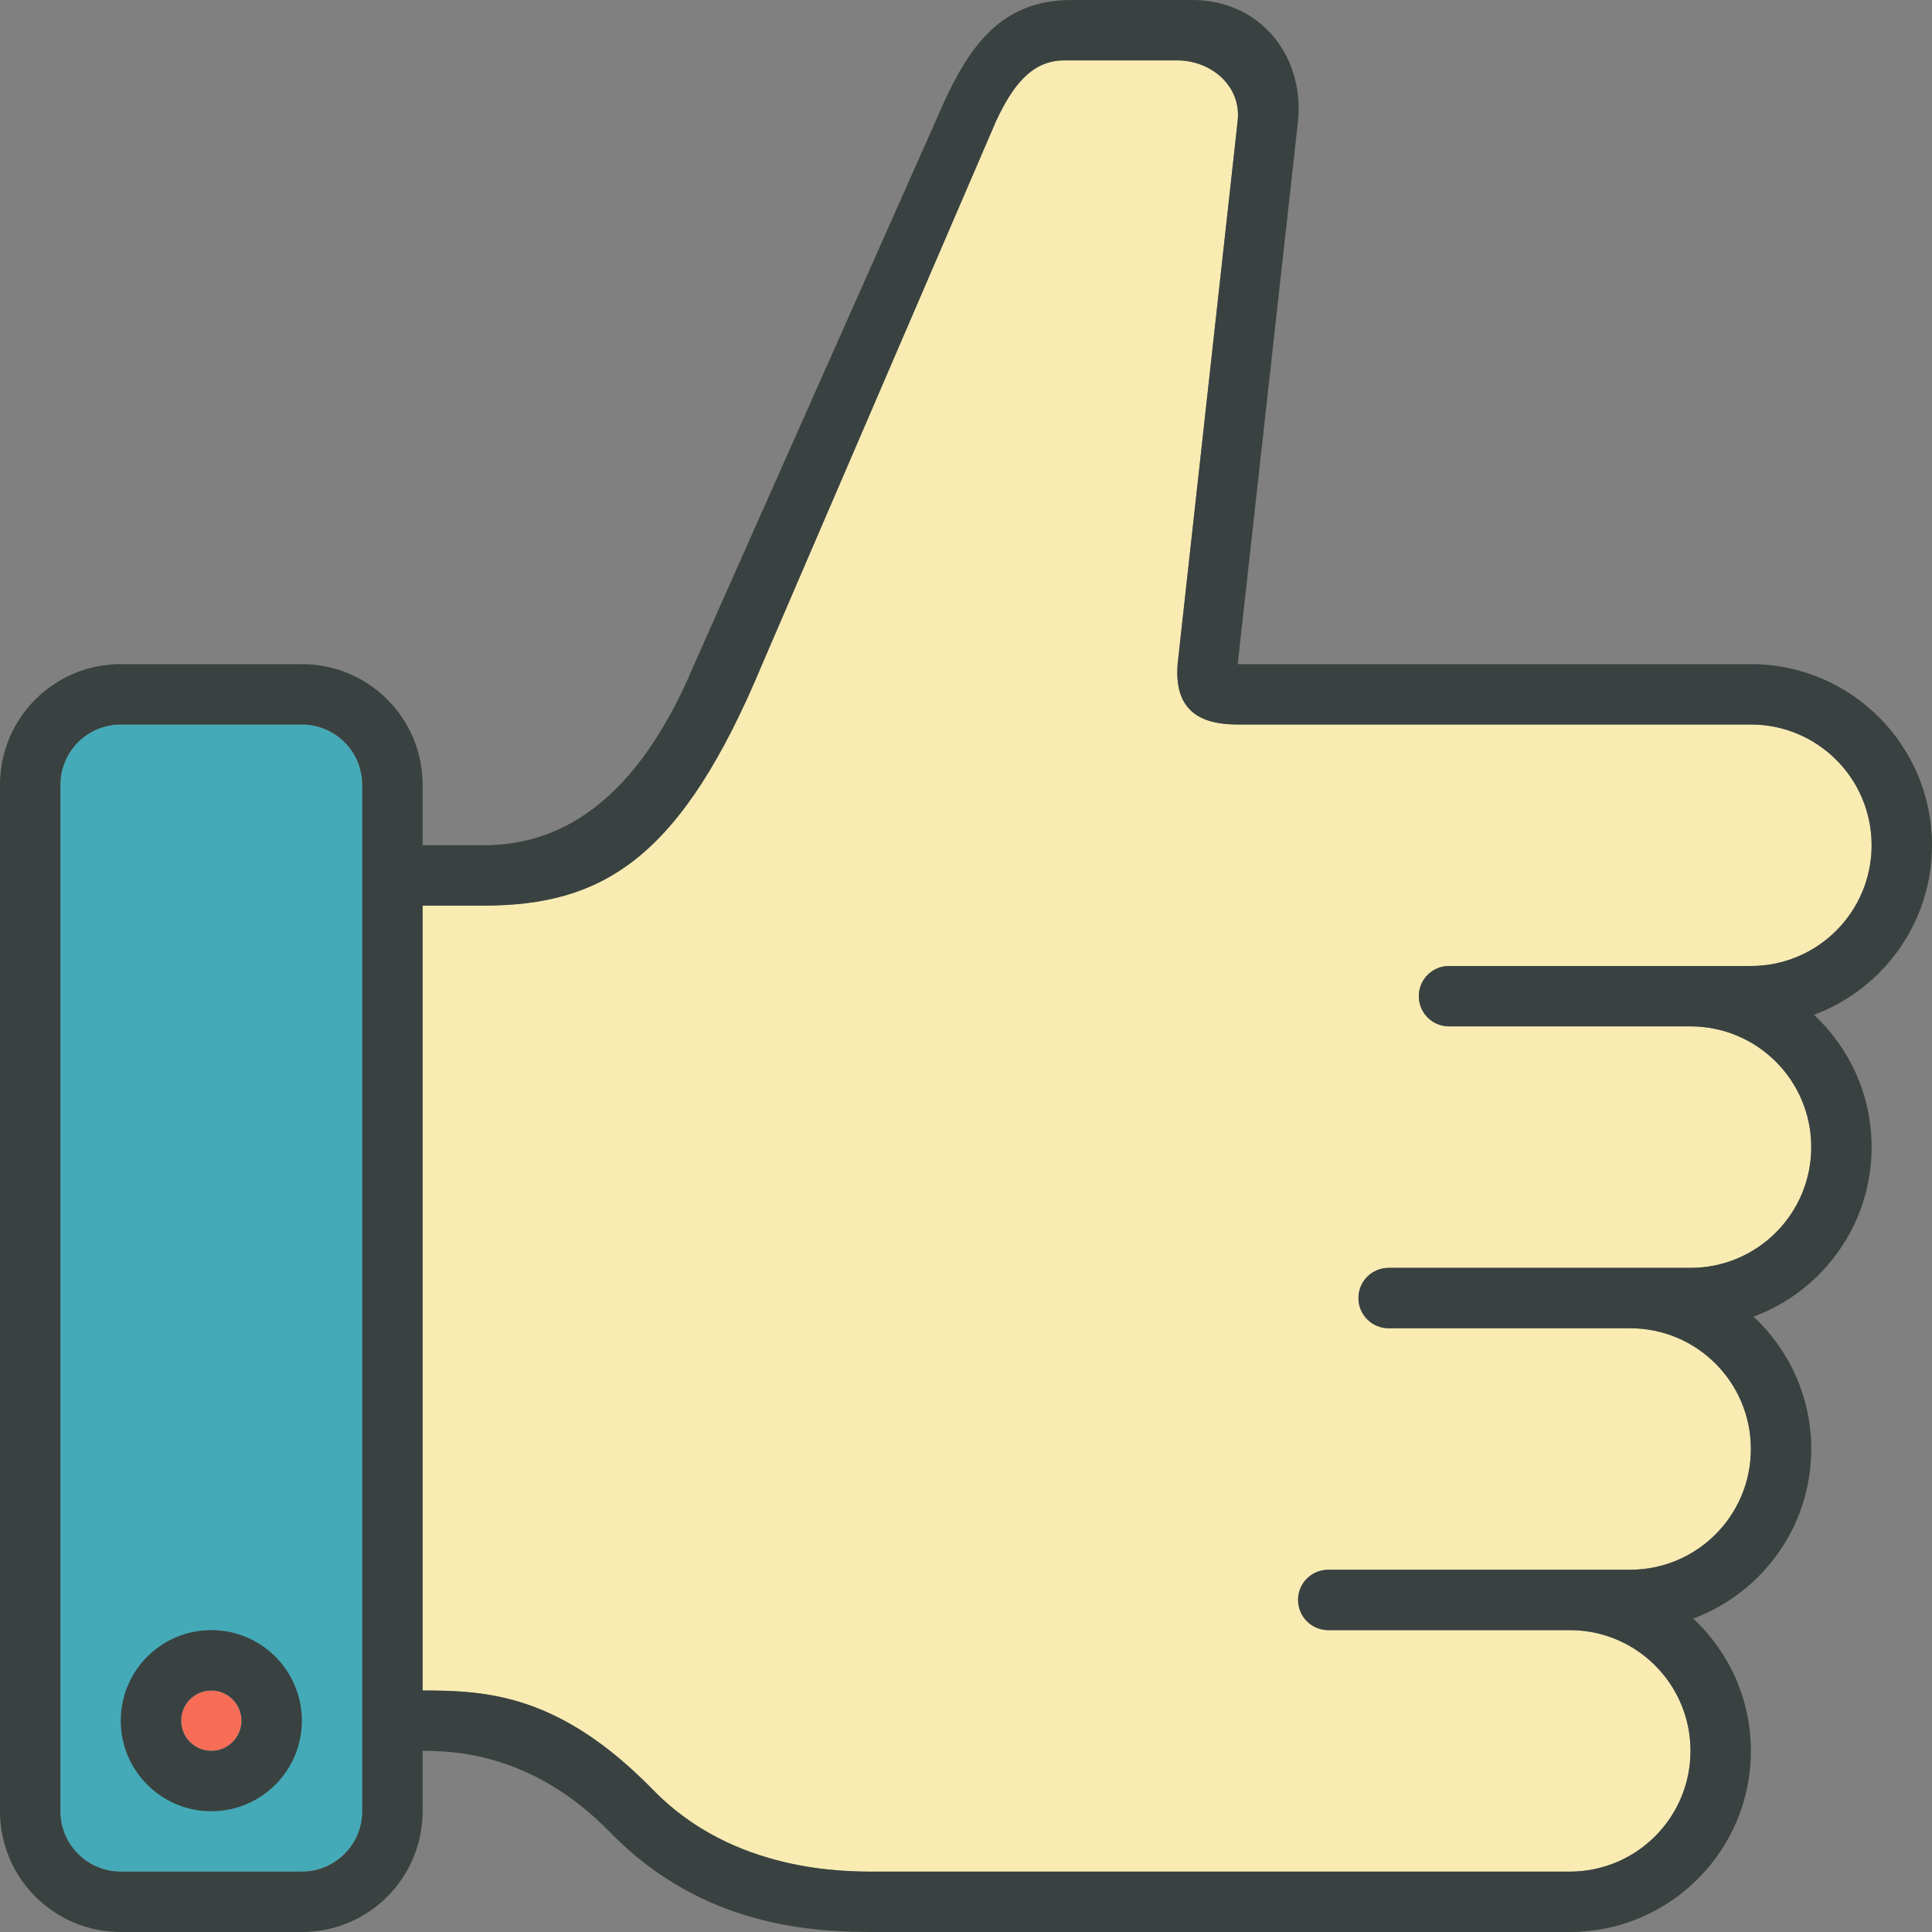
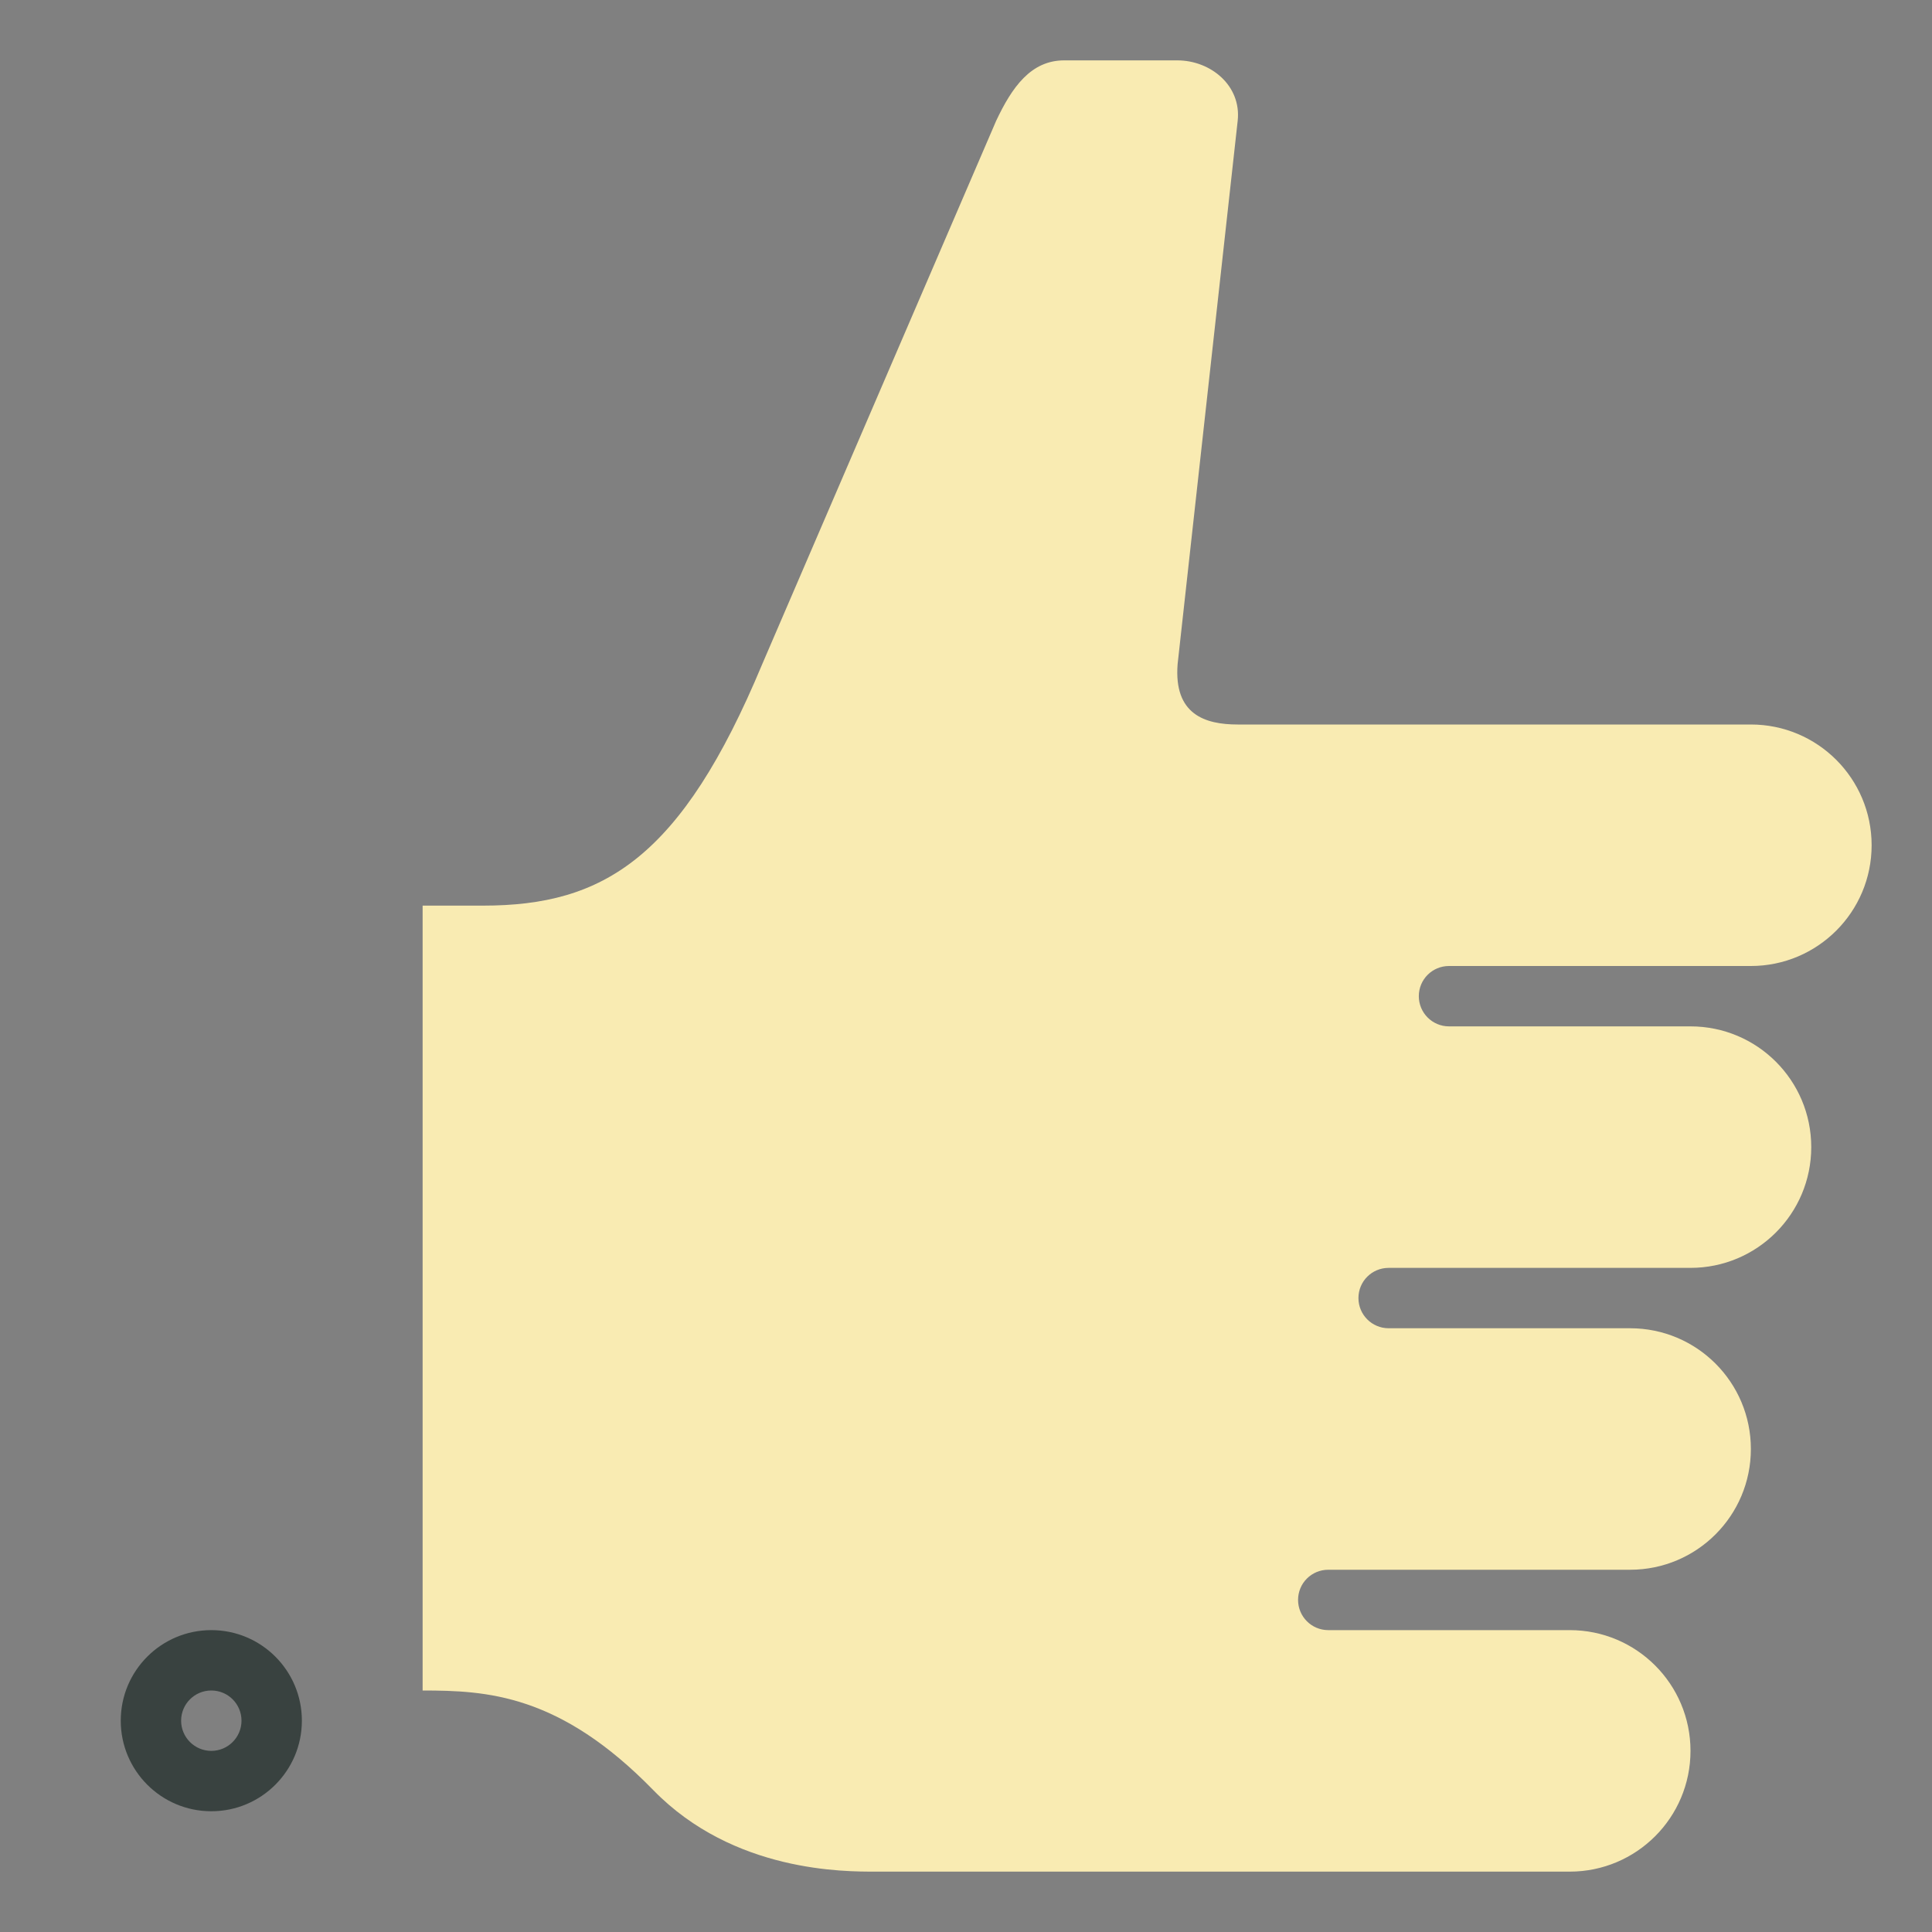
<svg xmlns="http://www.w3.org/2000/svg" version="1.0" id="Layer_1" width="800px" height="800px" viewBox="0 0 64 64" enable-background="new 0 0 64 64" xml:space="preserve">
  <rect x="0" y="0" width="64" height="64" fill="#808080" stroke="none" />
  <g>
-     <path fill="#45AAB8" d="M12,60c0,1.104-0.896,2-2,2H4c-1.104,0-2-0.896-2-2V26c0-1.105,0.896-2,2-2h6c1.104,0,2,0.895,2,2V60z" />
    <path fill="#F9EBB2" d="M58,32H48c-0.553,0-1,0.445-1,1c0,0.551,0.447,1,1,1h8c2.209,0,4,1.789,4,4c0,2.209-1.791,4-4,4H46   c-0.553,0-1,0.445-1,1c0,0.551,0.447,1,1,1h8c2.209,0,4,1.789,4,4c0,2.209-1.791,4-4,4H44c-0.553,0-1,0.445-1,1   c0,0.551,0.447,1,1,1h8c2.209,0,4,1.789,4,4c0,2.209-1.791,4-4,4H29c-1,0-4.695,0.033-7.358-2.699   C18.532,56.109,16.112,56.002,14,56V30h2c4,0,6.57-1.572,9.25-8L33,4c0.521-1.105,1.146-2,2.251-2H39c1.104,0,2.126,0.834,2,2   l-1.99,18c-0.132,1.672,0.914,2,1.99,2h17c2.209,0,4,1.789,4,4C62,30.209,60.209,32,58,32z" />
-     <circle fill="#F76D57" cx="7" cy="57" r="1" />
    <g>
-       <path fill="#394240" d="M64,28c0-3.314-2.687-6-6-6H41l0,0h-0.016H41l2-18c0.209-2.188-1.287-4-3.498-4h-4.001    C33,0,31.959,1.75,31,4l-8,18c-2.155,5.168-5,6-7,6c-1,0-2,0-2,0v-2c0-2.213-1.789-4-4-4H4c-2.211,0-4,1.787-4,4v34    c0,2.209,1.789,4,4,4h6c2.211,0,4-1.791,4-4v-2c1,0,3.632,0.051,6.21,2.697C23.324,63.893,27.043,64,29,64h23c3.313,0,6-2.688,6-6    c0-1.732-0.737-3.289-1.91-4.383C58.371,52.768,60,50.576,60,48c0-1.732-0.737-3.289-1.91-4.383C60.371,42.768,62,40.576,62,38    c0-1.732-0.737-3.289-1.91-4.383C62.371,32.768,64,30.576,64,28z M12,60c0,1.104-0.896,2-2,2H4c-1.104,0-2-0.896-2-2V26    c0-1.105,0.896-2,2-2h6c1.104,0,2,0.895,2,2V60z M58,32H48c-0.553,0-1,0.445-1,1c0,0.551,0.447,1,1,1h8c2.209,0,4,1.789,4,4    c0,2.209-1.791,4-4,4H46c-0.553,0-1,0.445-1,1c0,0.551,0.447,1,1,1h8c2.209,0,4,1.789,4,4c0,2.209-1.791,4-4,4H44    c-0.553,0-1,0.445-1,1c0,0.551,0.447,1,1,1h8c2.209,0,4,1.789,4,4c0,2.209-1.791,4-4,4H29c-1,0-4.695,0.033-7.358-2.699    C18.532,56.109,16.112,56.002,14,56V30h2c4,0,6.57-1.572,9.25-8L33,4c0.521-1.105,1.146-2,2.251-2H39c1.104,0,2.126,0.834,2,2    l-1.99,18c-0.132,1.672,0.914,2,1.99,2h17c2.209,0,4,1.789,4,4C62,30.209,60.209,32,58,32z" />
      <path fill="#394240" d="M7,54c-1.657,0-3,1.342-3,3c0,1.656,1.343,3,3,3s3-1.344,3-3C10,55.342,8.657,54,7,54z M7,58    c-0.553,0-1-0.449-1-1c0-0.553,0.447-1,1-1s1,0.447,1,1C8,57.551,7.553,58,7,58z" />
    </g>
  </g>
</svg>